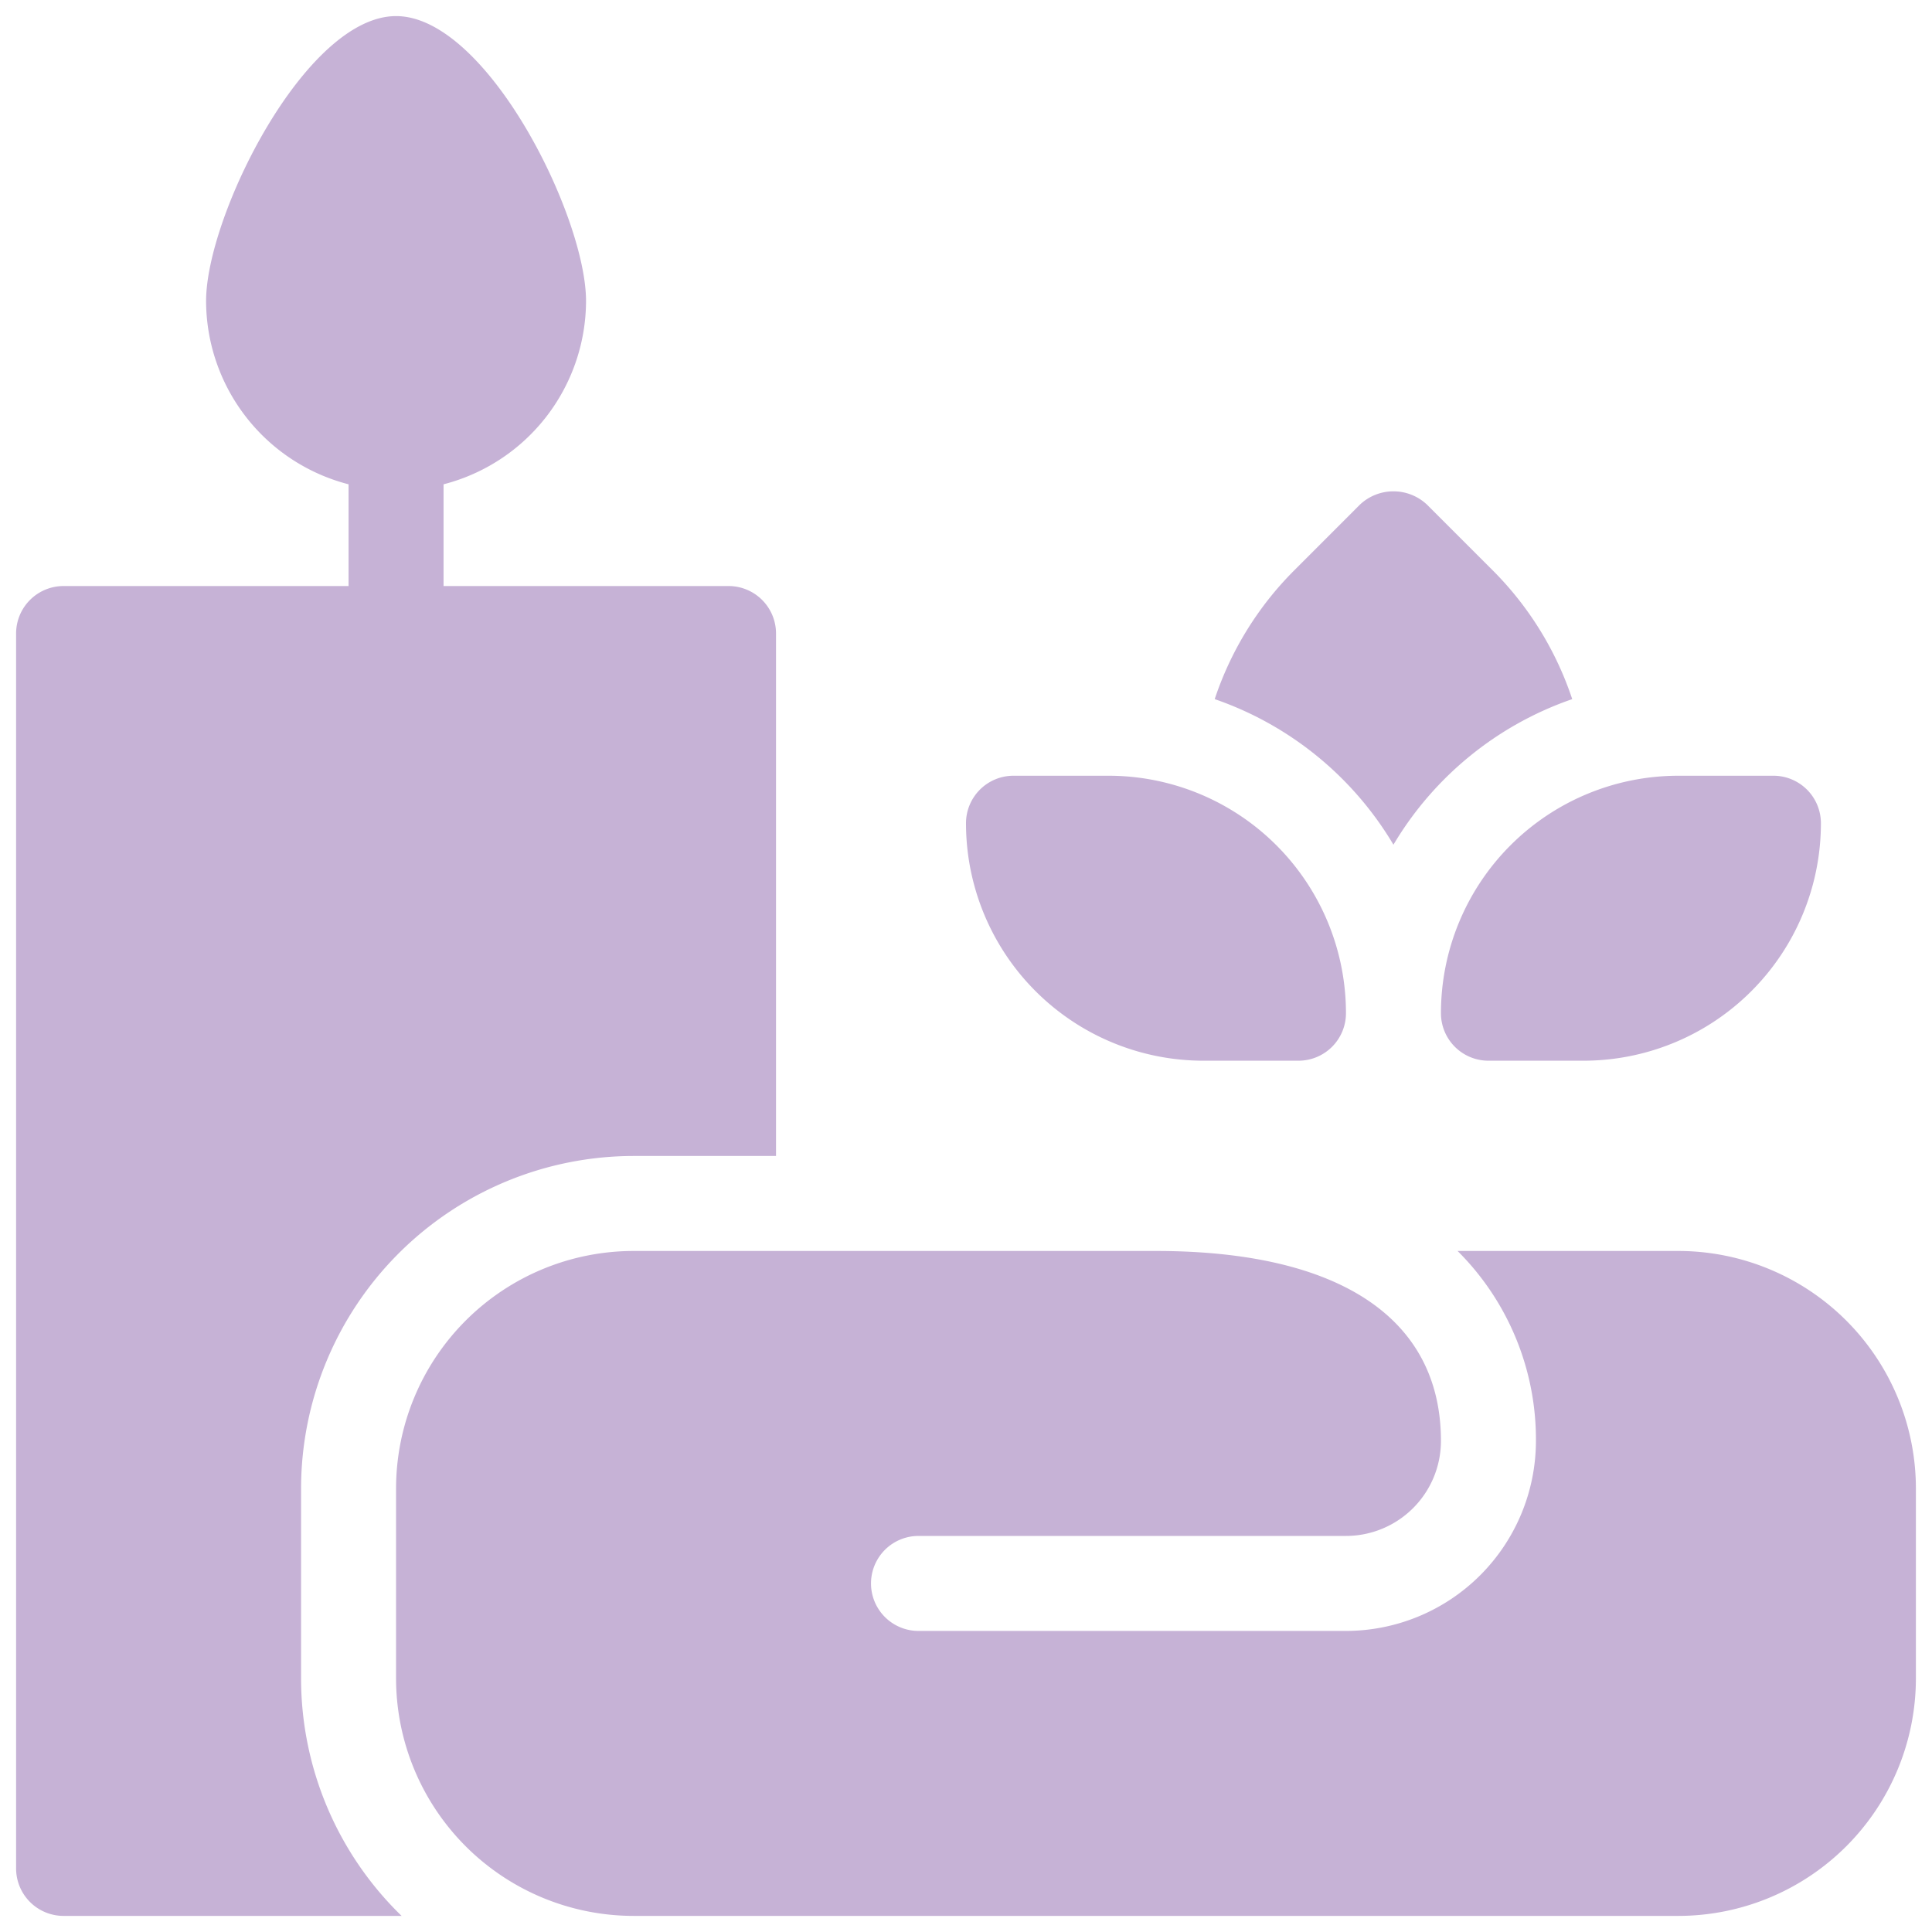
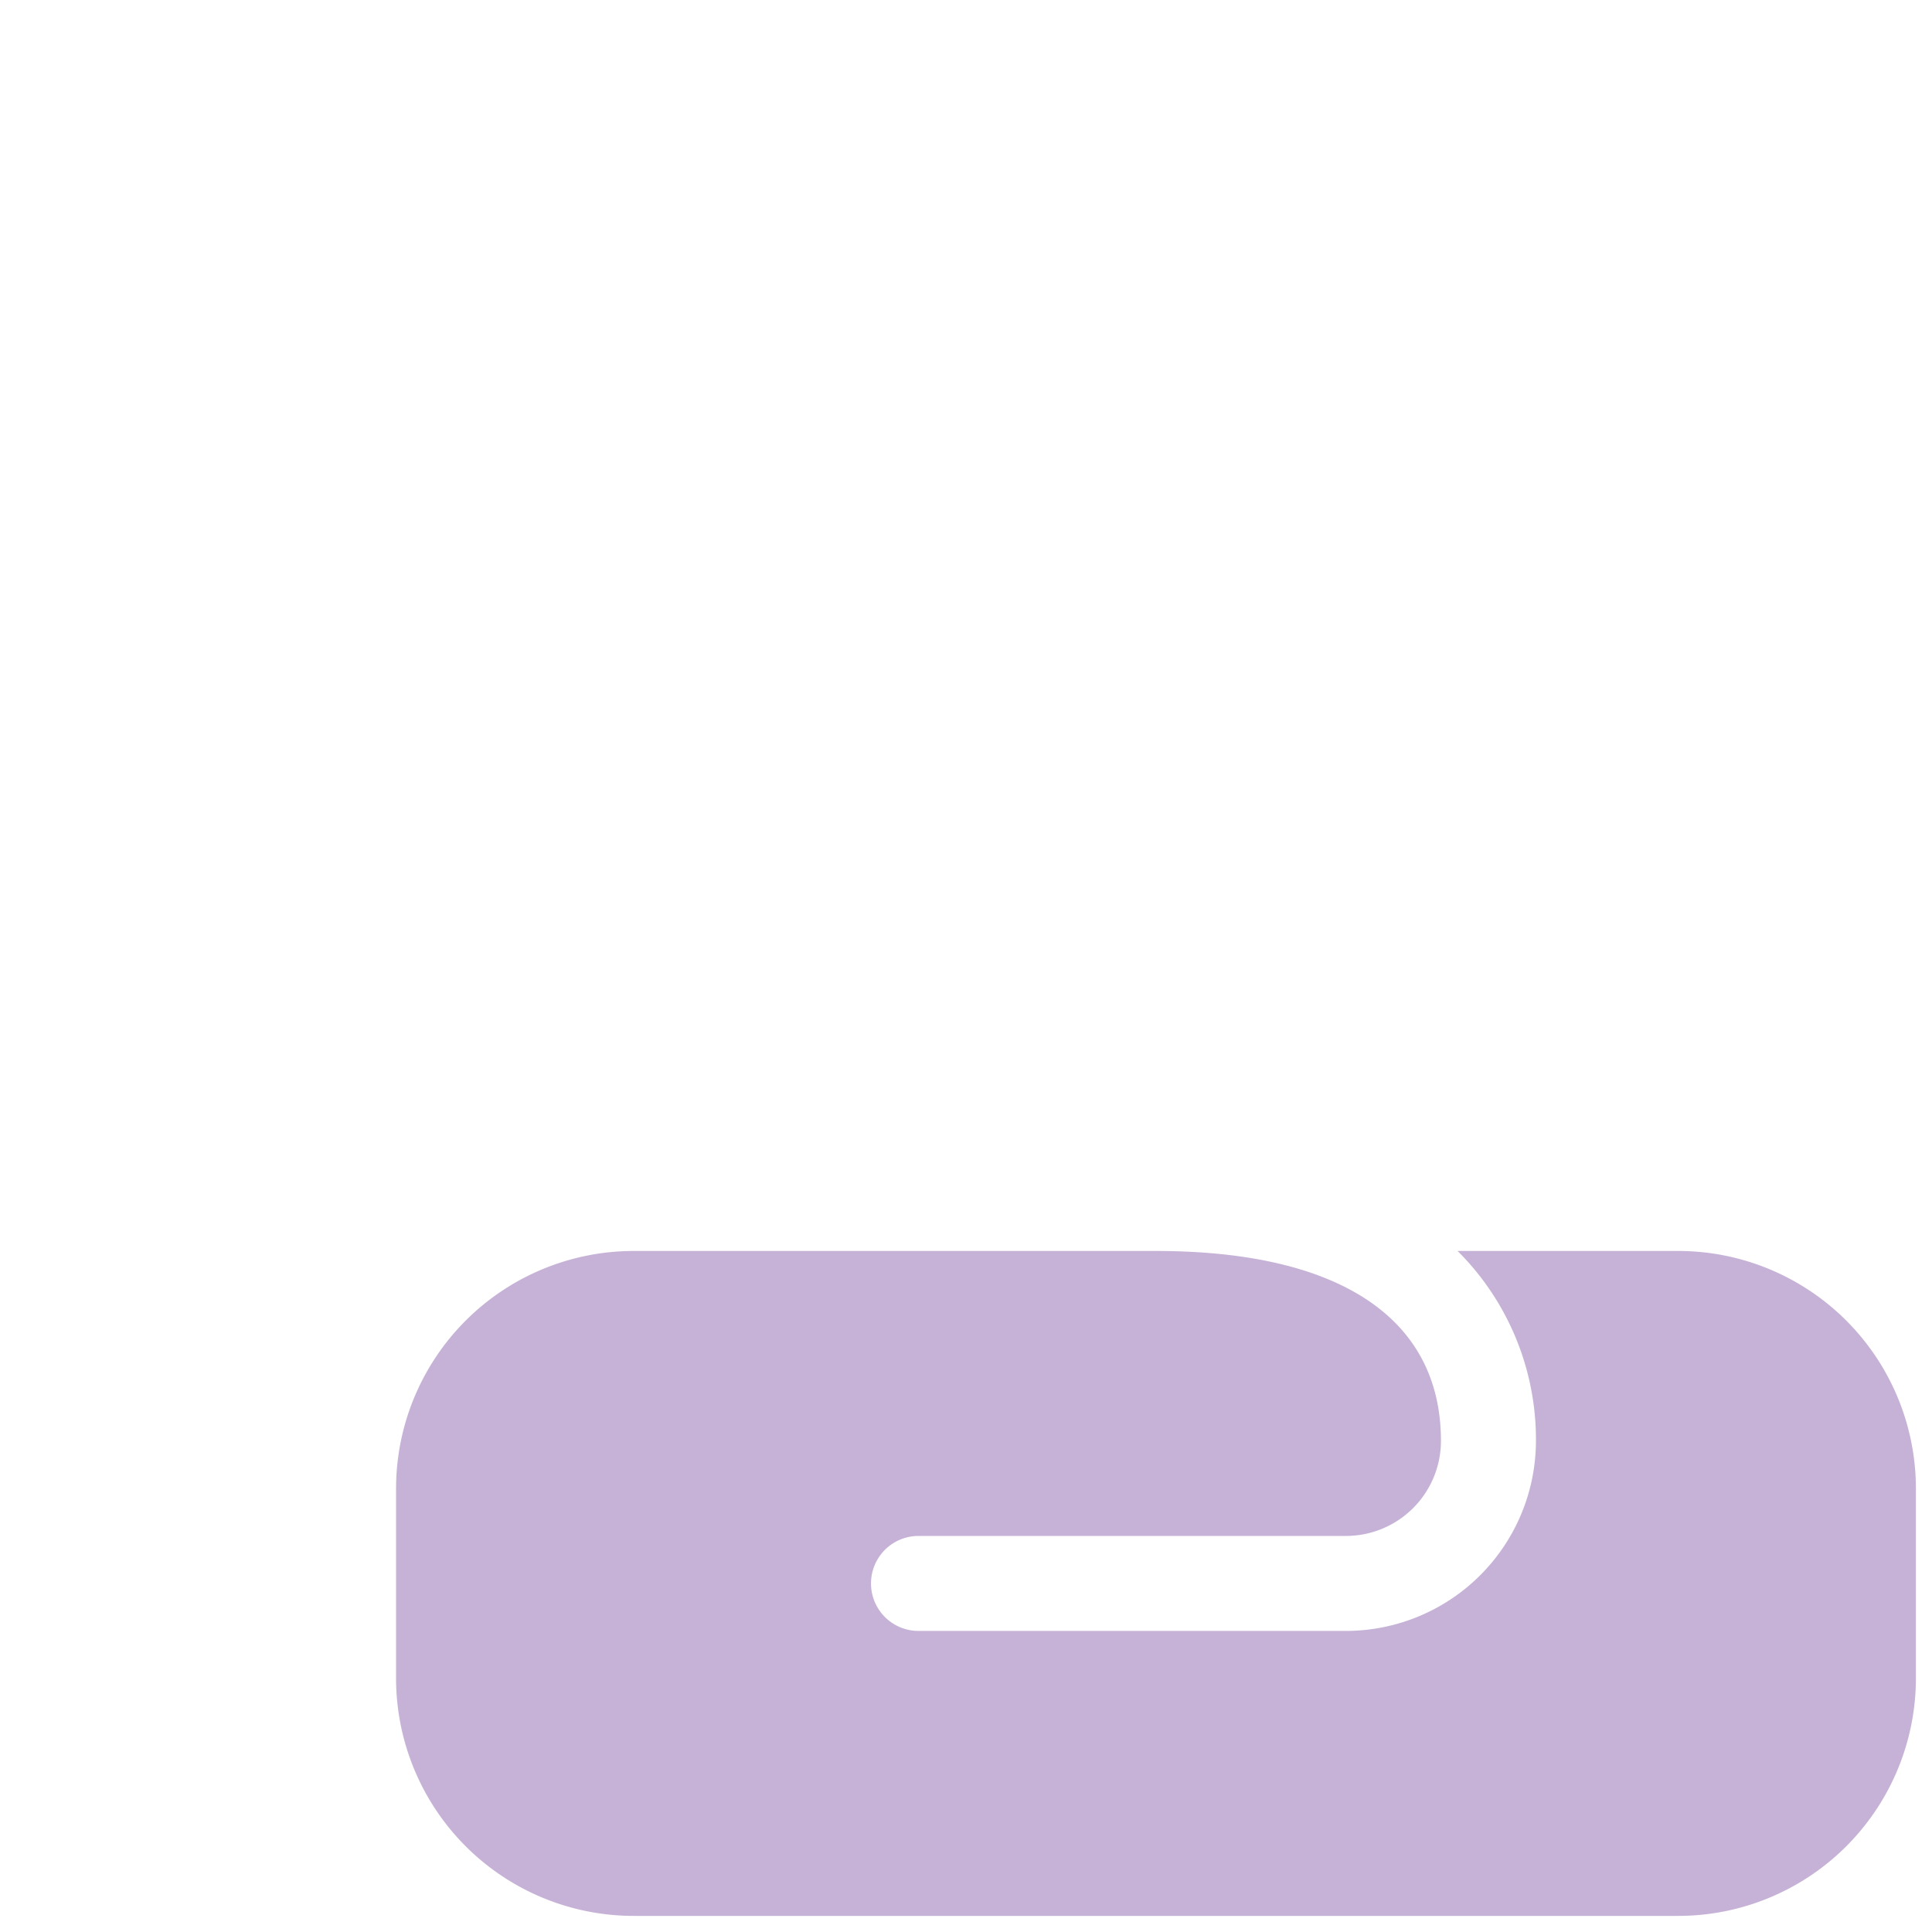
<svg xmlns="http://www.w3.org/2000/svg" version="1.1" width="512" height="512" x="0" y="0" viewBox="0 0 96 96" style="enable-background:new 0 0 512 512" xml:space="preserve">
  <g transform="matrix(1.18,0,0,1.18,-8.64,-8.64)">
-     <path d="M78 60h-9.3a11.197 11.197 0 0 1 3.3 8 8.01 8.01 0 0 1-8 8H46a2 2 0 0 1 0-4h18a4.003 4.003 0 0 0 4-4c0-5.16-4.262-8-12-8H34a10.01 10.01 0 0 0-10 10v8a10.01 10.01 0 0 0 10 10h44a10.01 10.01 0 0 0 10-10v-8a10.01 10.01 0 0 0-10-10z" fill="#c6b2d6" opacity="1" data-original="#000000" />
-     <path d="M20 70a14.017 14.017 0 0 1 14-14h6V34a1.999 1.999 0 0 0-2-2H26v-4.284A7.994 7.994 0 0 0 32 20c0-3.578-4.184-12-8-12s-8 8.422-8 12a7.994 7.994 0 0 0 6 7.716V32H10a1.999 1.999 0 0 0-2 2v52a1.999 1.999 0 0 0 2 2h14.233A13.942 13.942 0 0 1 20 78zM58 51.988h4a2 2 0 0 0 2-2 10 10 0 0 0-10-10h-4a2 2 0 0 0-2 2 10 10 0 0 0 10 10zM66 42.892a14.107 14.107 0 0 1 7.528-6.13 13.839 13.839 0 0 0-3.286-5.36l-2.828-2.828a2.059 2.059 0 0 0-2.828 0l-2.826 2.828a13.84 13.84 0 0 0-3.287 5.36A14.107 14.107 0 0 1 66 42.893zM68 49.988a2 2 0 0 0 2 2h4a10 10 0 0 0 10-10 2 2 0 0 0-2-2h-4a10 10 0 0 0-10 10z" fill="#c6b2d6" opacity="1" data-original="#000000" />
+     <path d="M78 60h-9.3a11.197 11.197 0 0 1 3.3 8 8.01 8.01 0 0 1-8 8H46a2 2 0 0 1 0-4h18a4.003 4.003 0 0 0 4-4c0-5.16-4.262-8-12-8H34a10.01 10.01 0 0 0-10 10v8a10.01 10.01 0 0 0 10 10h44a10.01 10.01 0 0 0 10-10v-8a10.01 10.01 0 0 0-10-10" fill="#c6b2d6" opacity="1" data-original="#000000" />
  </g>
</svg>